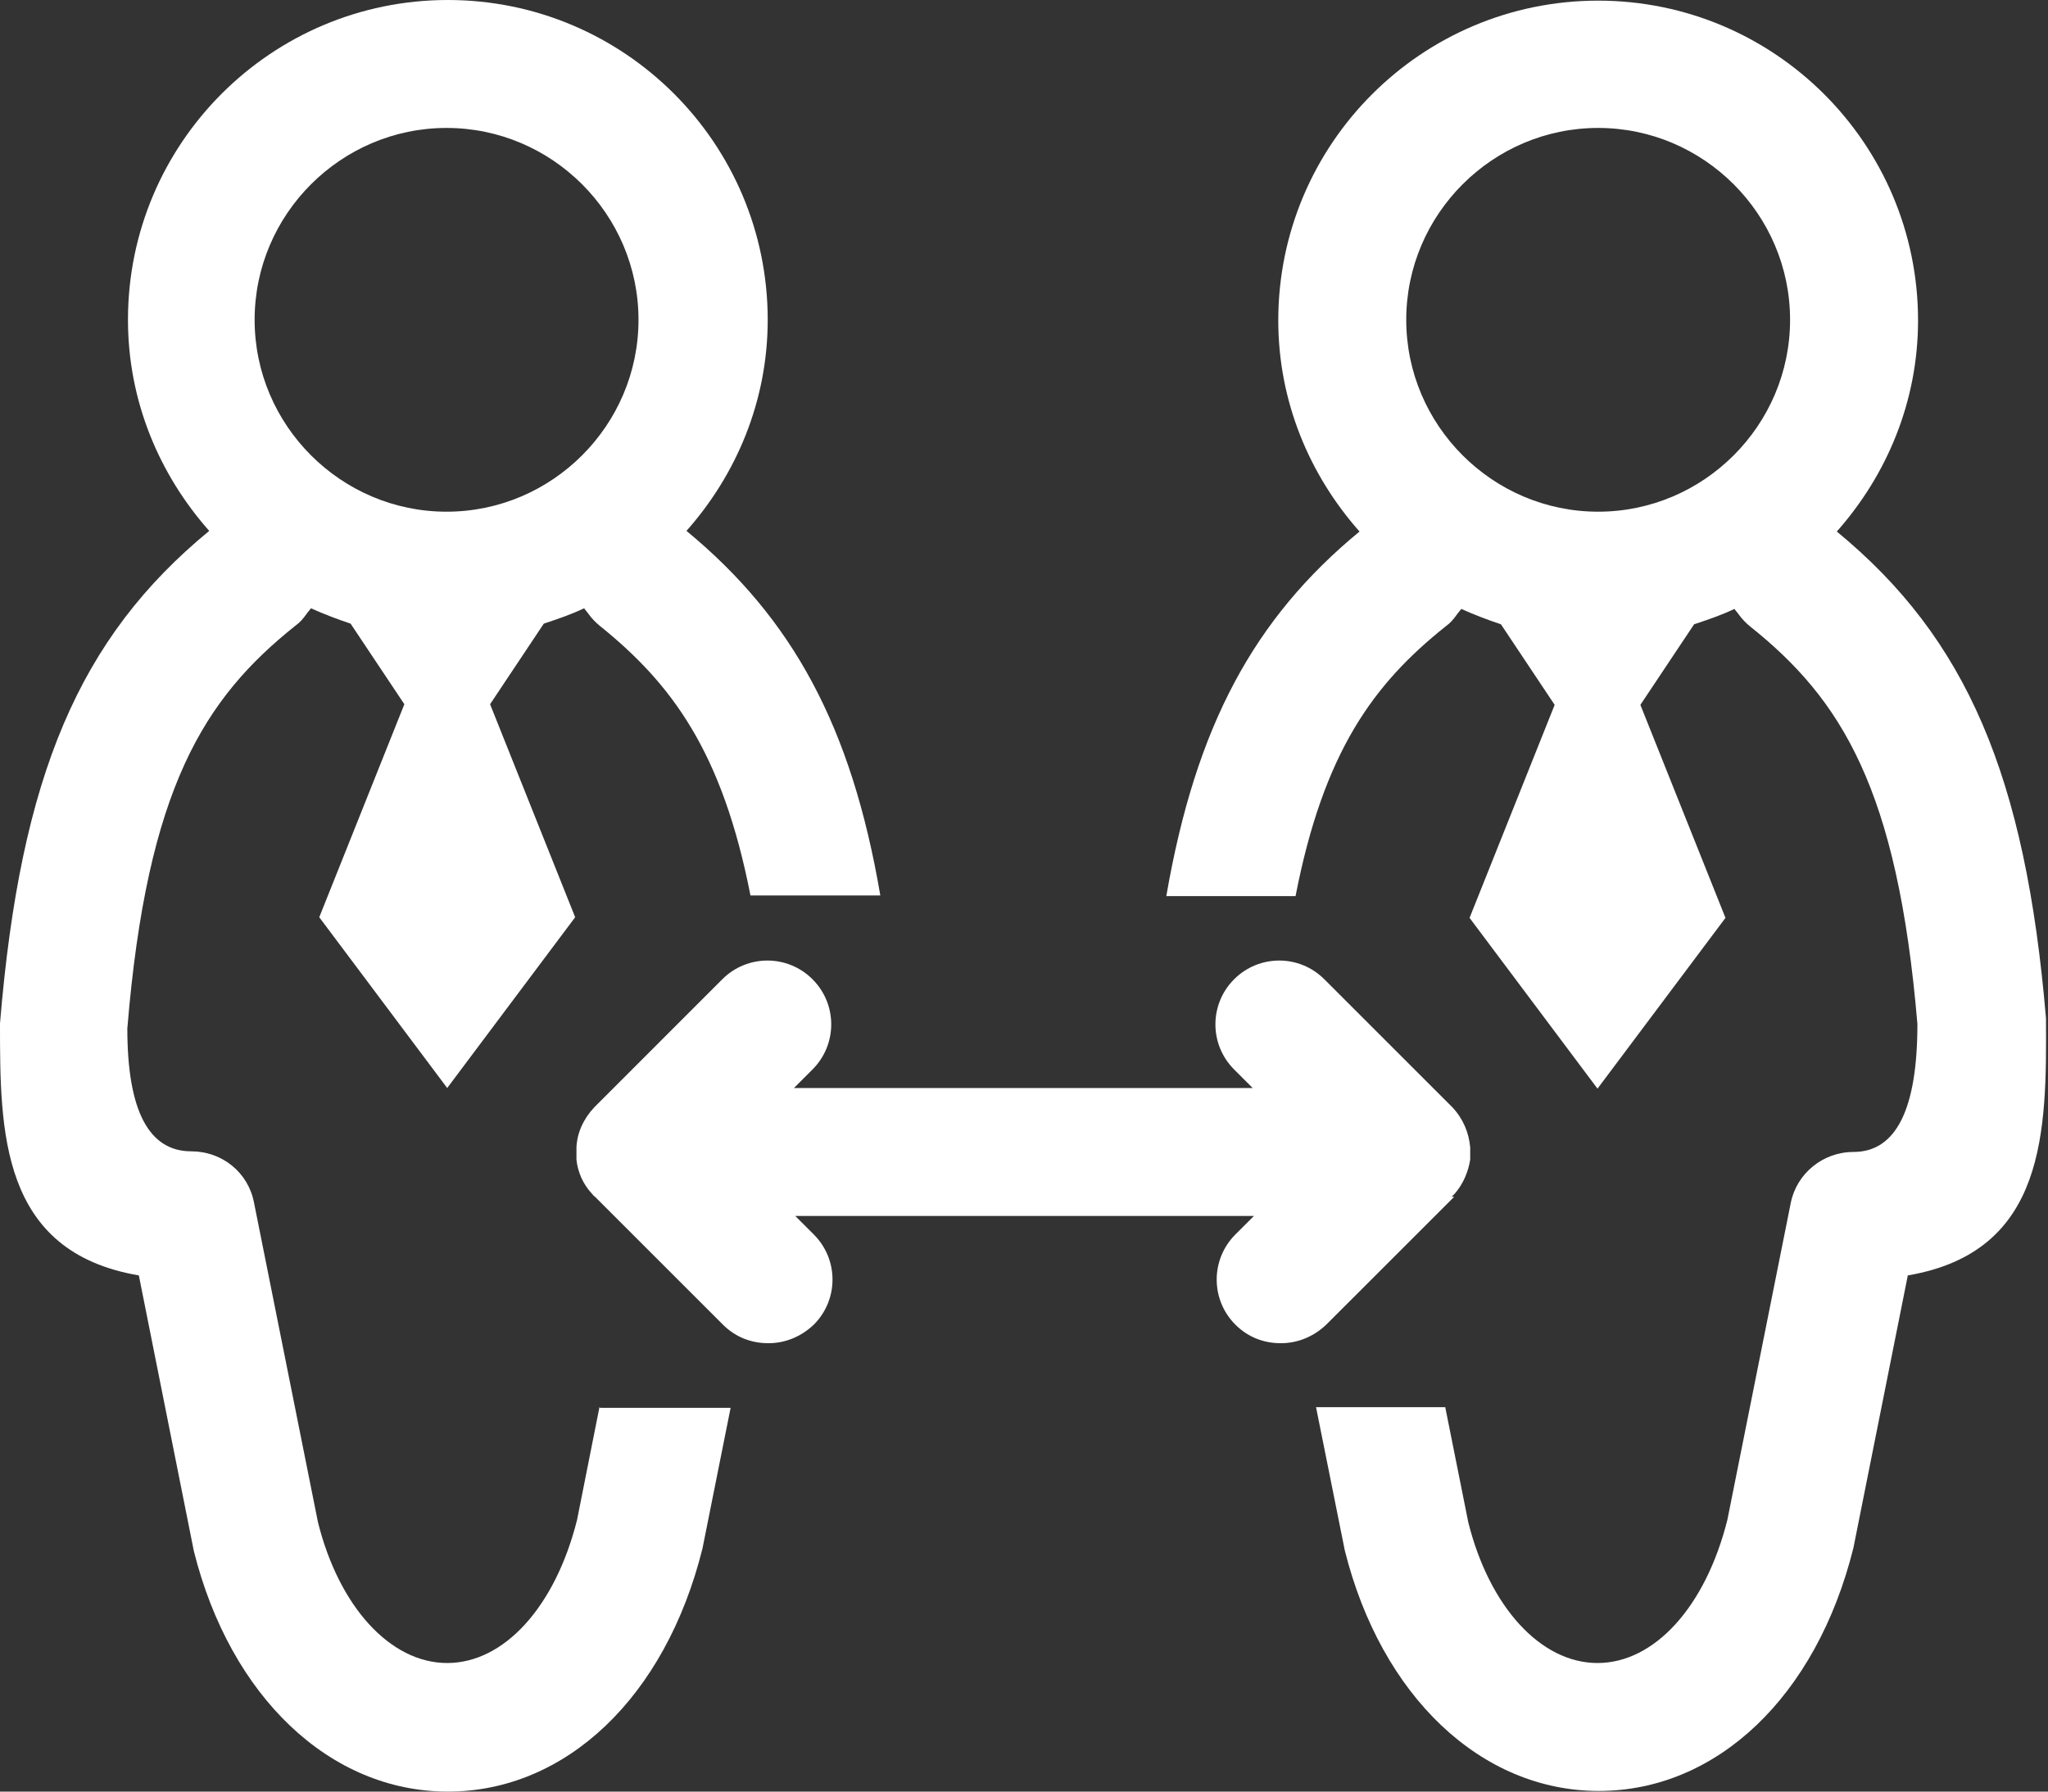
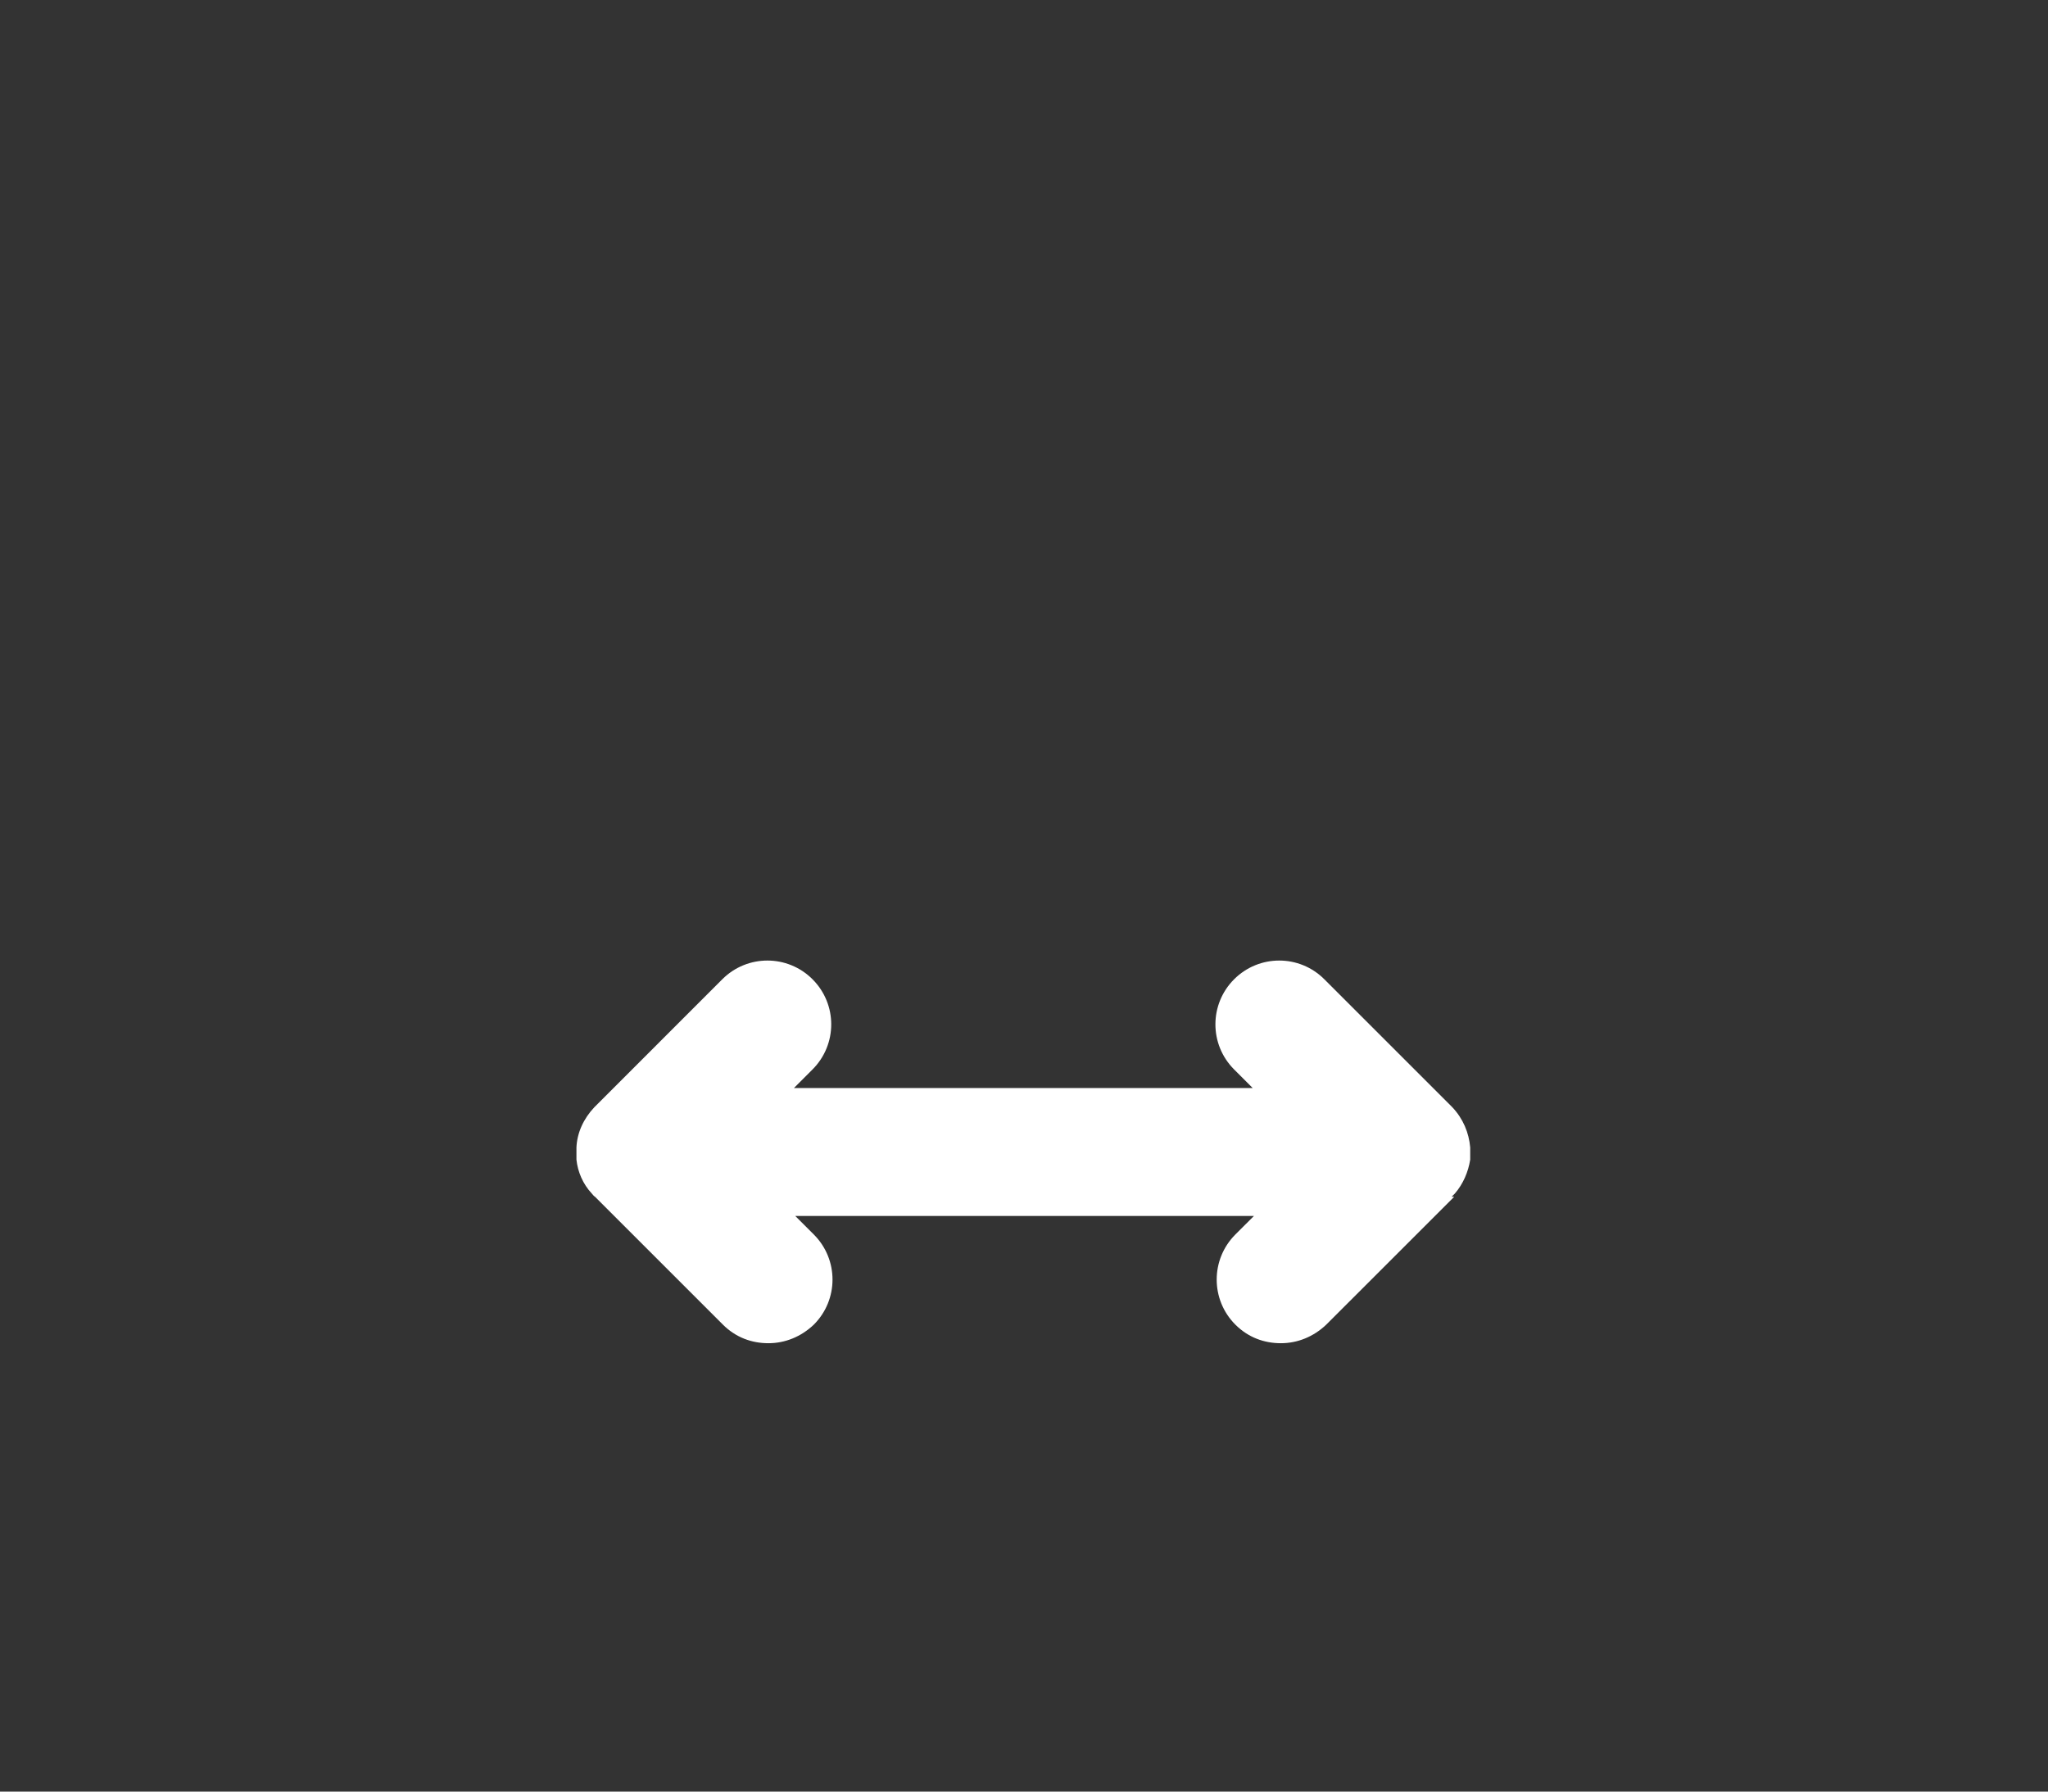
<svg xmlns="http://www.w3.org/2000/svg" width="64" height="56" viewBox="0 0 64 56" fill="none">
  <rect x="0" y="0" width="64" height="56" fill="#333333" stroke="none" />
-   <path d="M18.733 43.984L18.034 47.503C17.354 50.222 15.755 51.981 13.975 51.981C12.196 51.981 10.596 50.222 9.937 47.583L7.937 37.587C7.757 36.647 6.938 35.987 5.978 35.987C4.645 35.987 3.979 34.708 3.979 32.148C4.598 24.631 6.378 21.832 9.237 19.553C9.377 19.453 9.477 19.333 9.577 19.193C9.617 19.133 9.677 19.073 9.717 19.013C10.117 19.193 10.536 19.353 10.956 19.493L12.636 22.012L9.977 28.67L13.975 34.008L17.974 28.67L15.315 22.012L16.994 19.493C17.414 19.353 17.834 19.213 18.254 19.013C18.294 19.073 18.354 19.133 18.393 19.193C18.494 19.333 18.613 19.453 18.733 19.553C20.993 21.372 22.572 23.492 23.452 27.99H27.51C26.611 22.712 24.771 19.333 21.452 16.594C23.012 14.835 23.991 12.536 23.991 9.996C23.991 4.478 19.513 0 13.995 0C8.477 0 3.999 4.478 3.999 9.996C3.999 12.536 4.978 14.835 6.538 16.594C2.479 19.933 0.64 24.231 0 31.989C0 35.347 0 39.126 4.339 39.866L6.058 48.483C7.198 53.041 10.316 56 13.995 56C17.674 56 20.793 53.061 21.952 48.403L22.832 44.004H18.753L18.733 43.984ZM13.955 3.999C17.254 3.999 19.953 6.698 19.953 9.996C19.953 13.295 17.254 15.994 13.955 15.994C10.656 15.994 7.957 13.295 7.957 9.996C7.957 6.698 10.656 3.999 13.955 3.999Z" fill="white" />
-   <path d="M41.126 43.984L42.025 48.463C43.165 53.021 46.284 55.98 49.962 55.98C53.641 55.98 56.76 53.041 57.919 48.383L59.619 39.866C63.957 39.126 63.957 35.347 63.937 31.829C63.298 24.251 61.458 19.953 57.4 16.614C58.959 14.855 59.939 12.556 59.939 10.016C59.939 4.498 55.46 0.02 49.942 0.02C44.424 0.02 39.946 4.498 39.946 10.016C39.946 12.556 40.926 14.855 42.485 16.614C39.186 19.333 37.367 22.692 36.447 28.01H40.486C41.365 23.492 42.925 21.372 45.184 19.573C45.324 19.473 45.424 19.353 45.524 19.213C45.564 19.153 45.624 19.093 45.664 19.033C46.064 19.213 46.484 19.373 46.904 19.513L48.583 22.032L45.924 28.69L49.922 34.028L53.921 28.69L51.262 22.032L52.941 19.513C53.361 19.373 53.781 19.233 54.201 19.033C54.241 19.093 54.301 19.153 54.341 19.213C54.441 19.353 54.561 19.473 54.681 19.573C57.54 21.852 59.299 24.651 59.919 32.009C59.919 34.674 59.252 36.007 57.919 36.007C56.96 36.007 56.14 36.687 55.96 37.607L53.981 47.503C53.301 50.222 51.702 51.981 49.922 51.981C48.143 51.981 46.544 50.222 45.884 47.583L45.164 43.984H41.086H41.126ZM49.942 15.994C46.644 15.994 43.945 13.295 43.945 9.996C43.945 6.698 46.644 3.999 49.942 3.999C53.241 3.999 55.94 6.698 55.94 9.996C55.94 13.295 53.241 15.994 49.942 15.994Z" fill="white" />
  <path d="M45.364 37.407C45.364 37.407 45.444 37.327 45.464 37.307C45.724 37.007 45.884 36.627 45.944 36.247C45.944 36.127 45.944 35.987 45.944 35.867C45.904 35.407 45.724 34.968 45.384 34.608L41.385 30.609C40.606 29.829 39.346 29.829 38.566 30.609C37.787 31.389 37.787 32.648 38.566 33.428L39.146 34.008H24.811L25.391 33.428C26.171 32.648 26.171 31.389 25.391 30.609C24.611 29.829 23.352 29.829 22.572 30.609L18.574 34.608C18.234 34.968 18.034 35.407 18.014 35.867C18.014 36.007 18.014 36.127 18.014 36.247C18.054 36.627 18.214 37.007 18.494 37.307C18.534 37.347 18.554 37.387 18.594 37.407L22.592 41.405C22.992 41.805 23.492 41.985 24.012 41.985C24.532 41.985 25.031 41.785 25.431 41.405C26.211 40.626 26.211 39.366 25.431 38.586L24.851 38.007H39.186L38.606 38.586C37.827 39.366 37.827 40.626 38.606 41.405C39.006 41.805 39.506 41.985 40.026 41.985C40.546 41.985 41.045 41.785 41.445 41.405L45.444 37.407H45.364Z" fill="white" />
</svg>